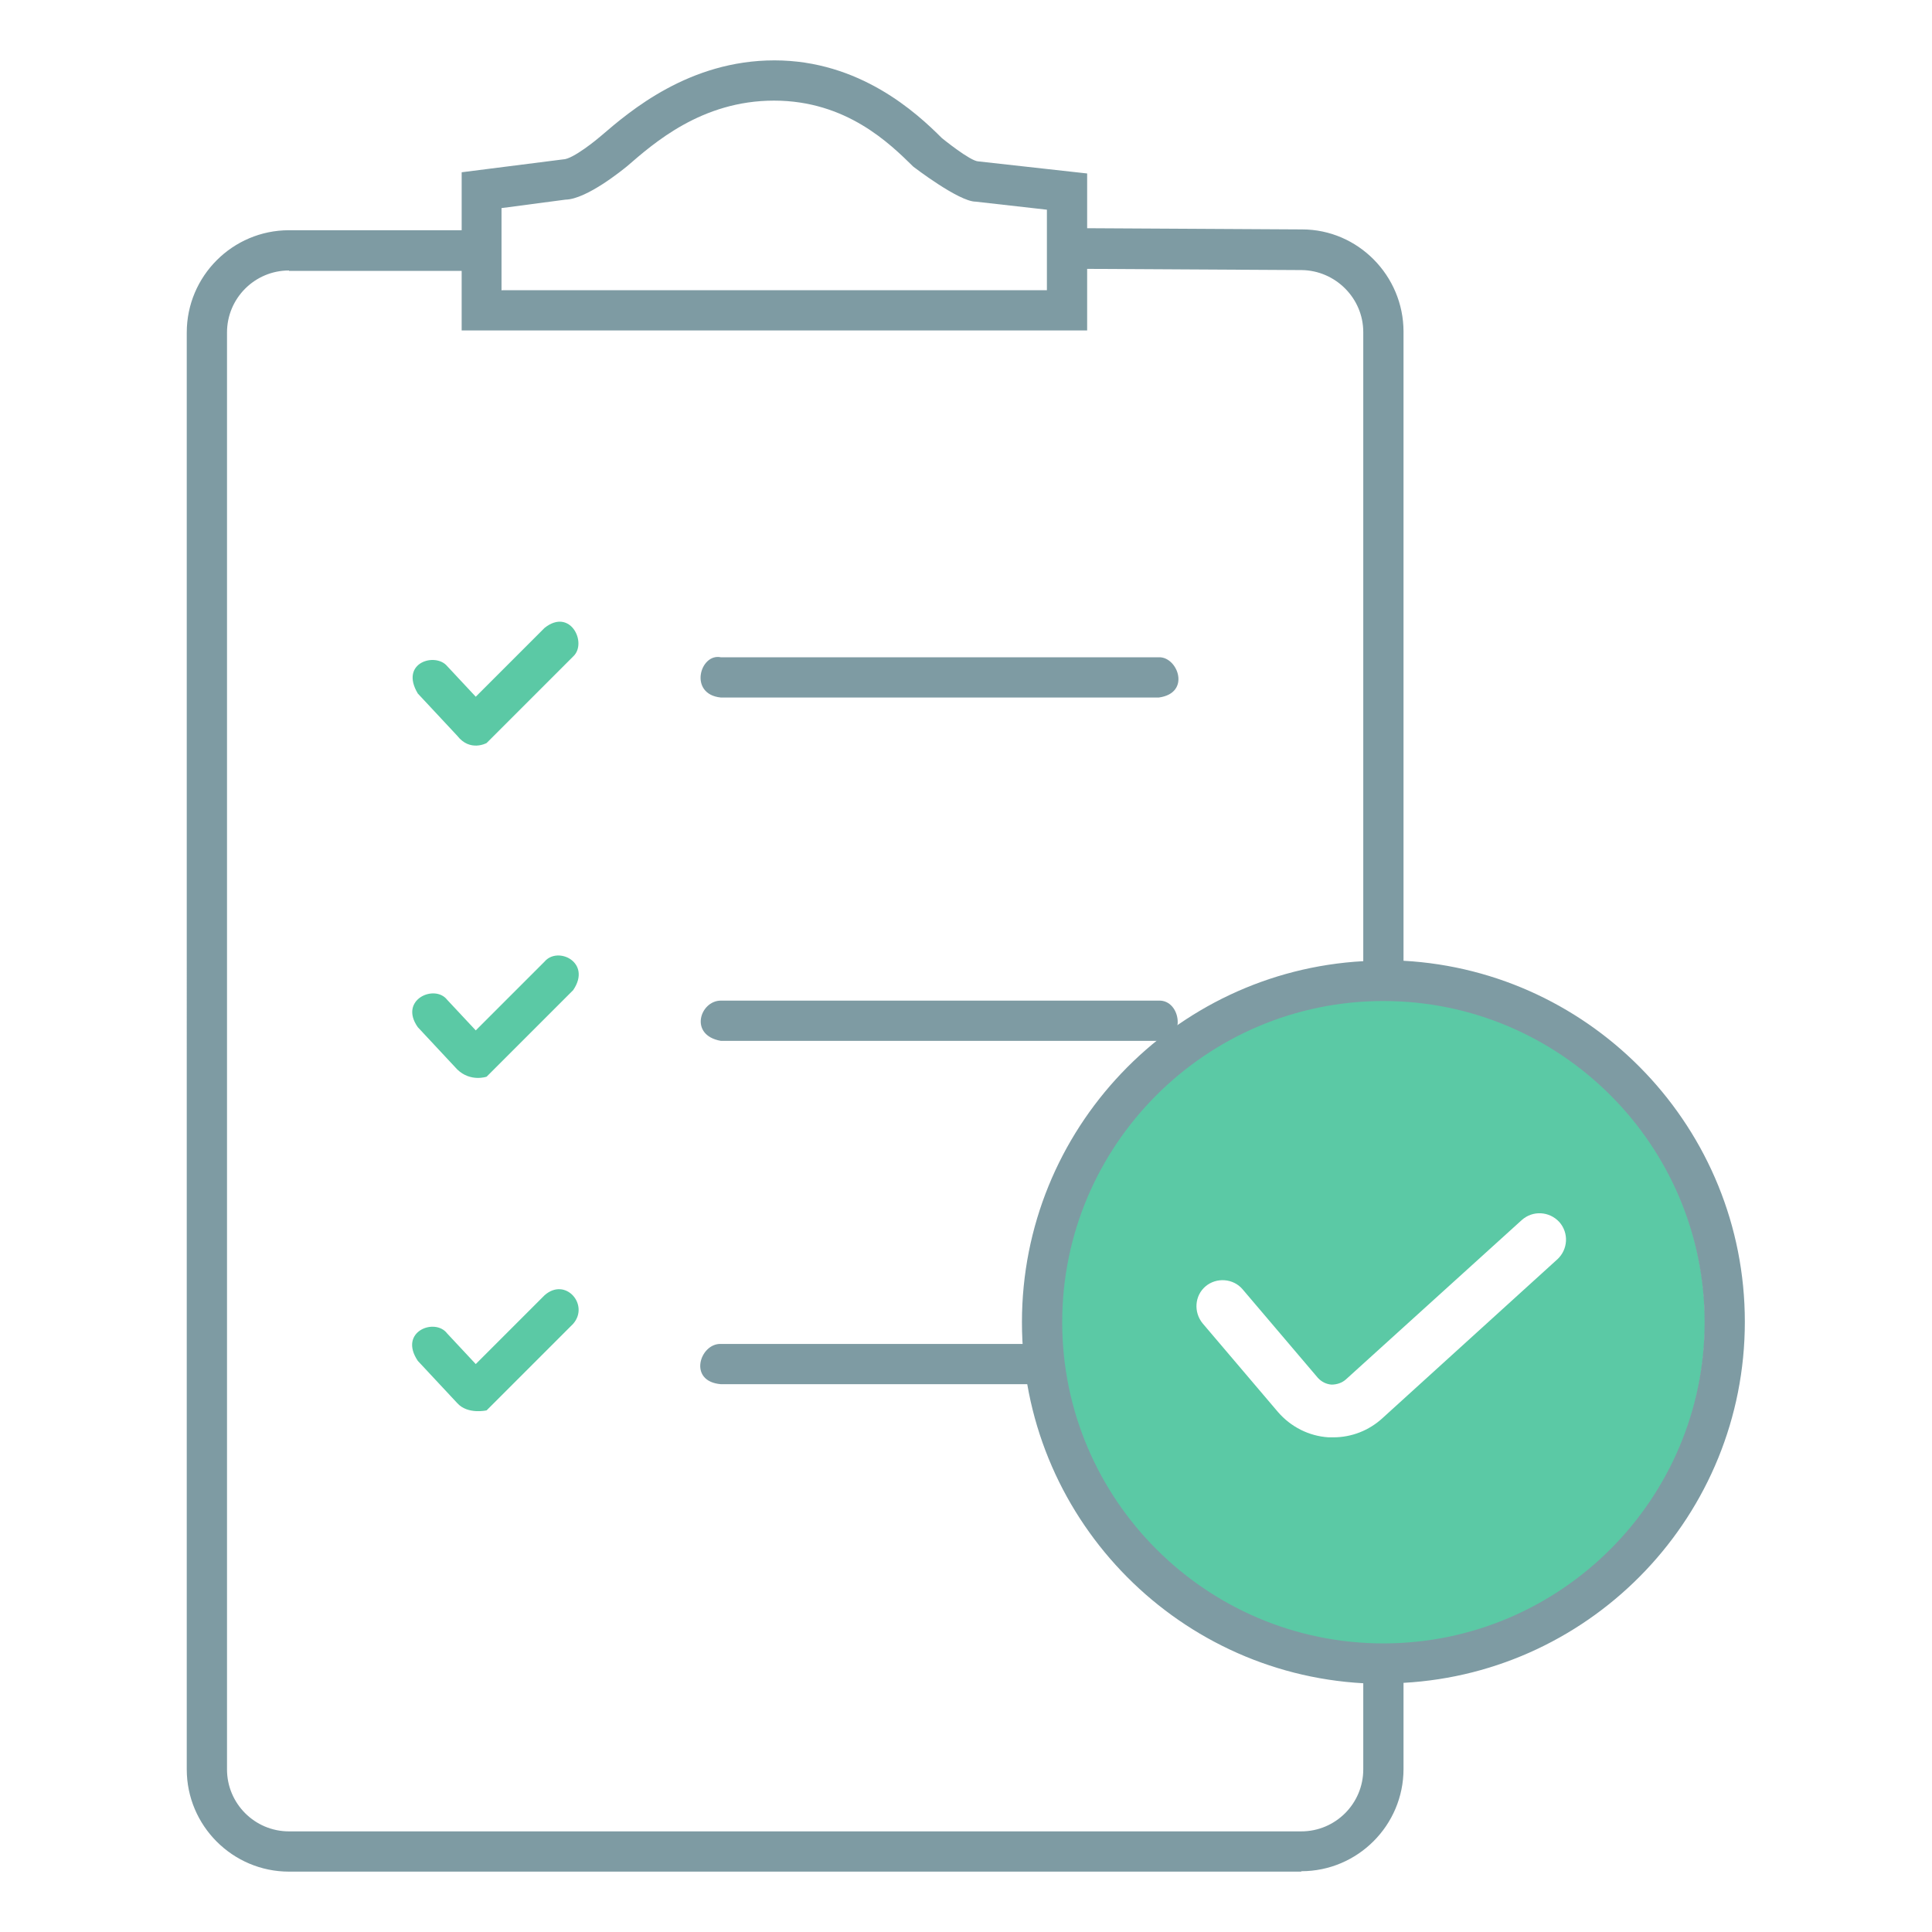
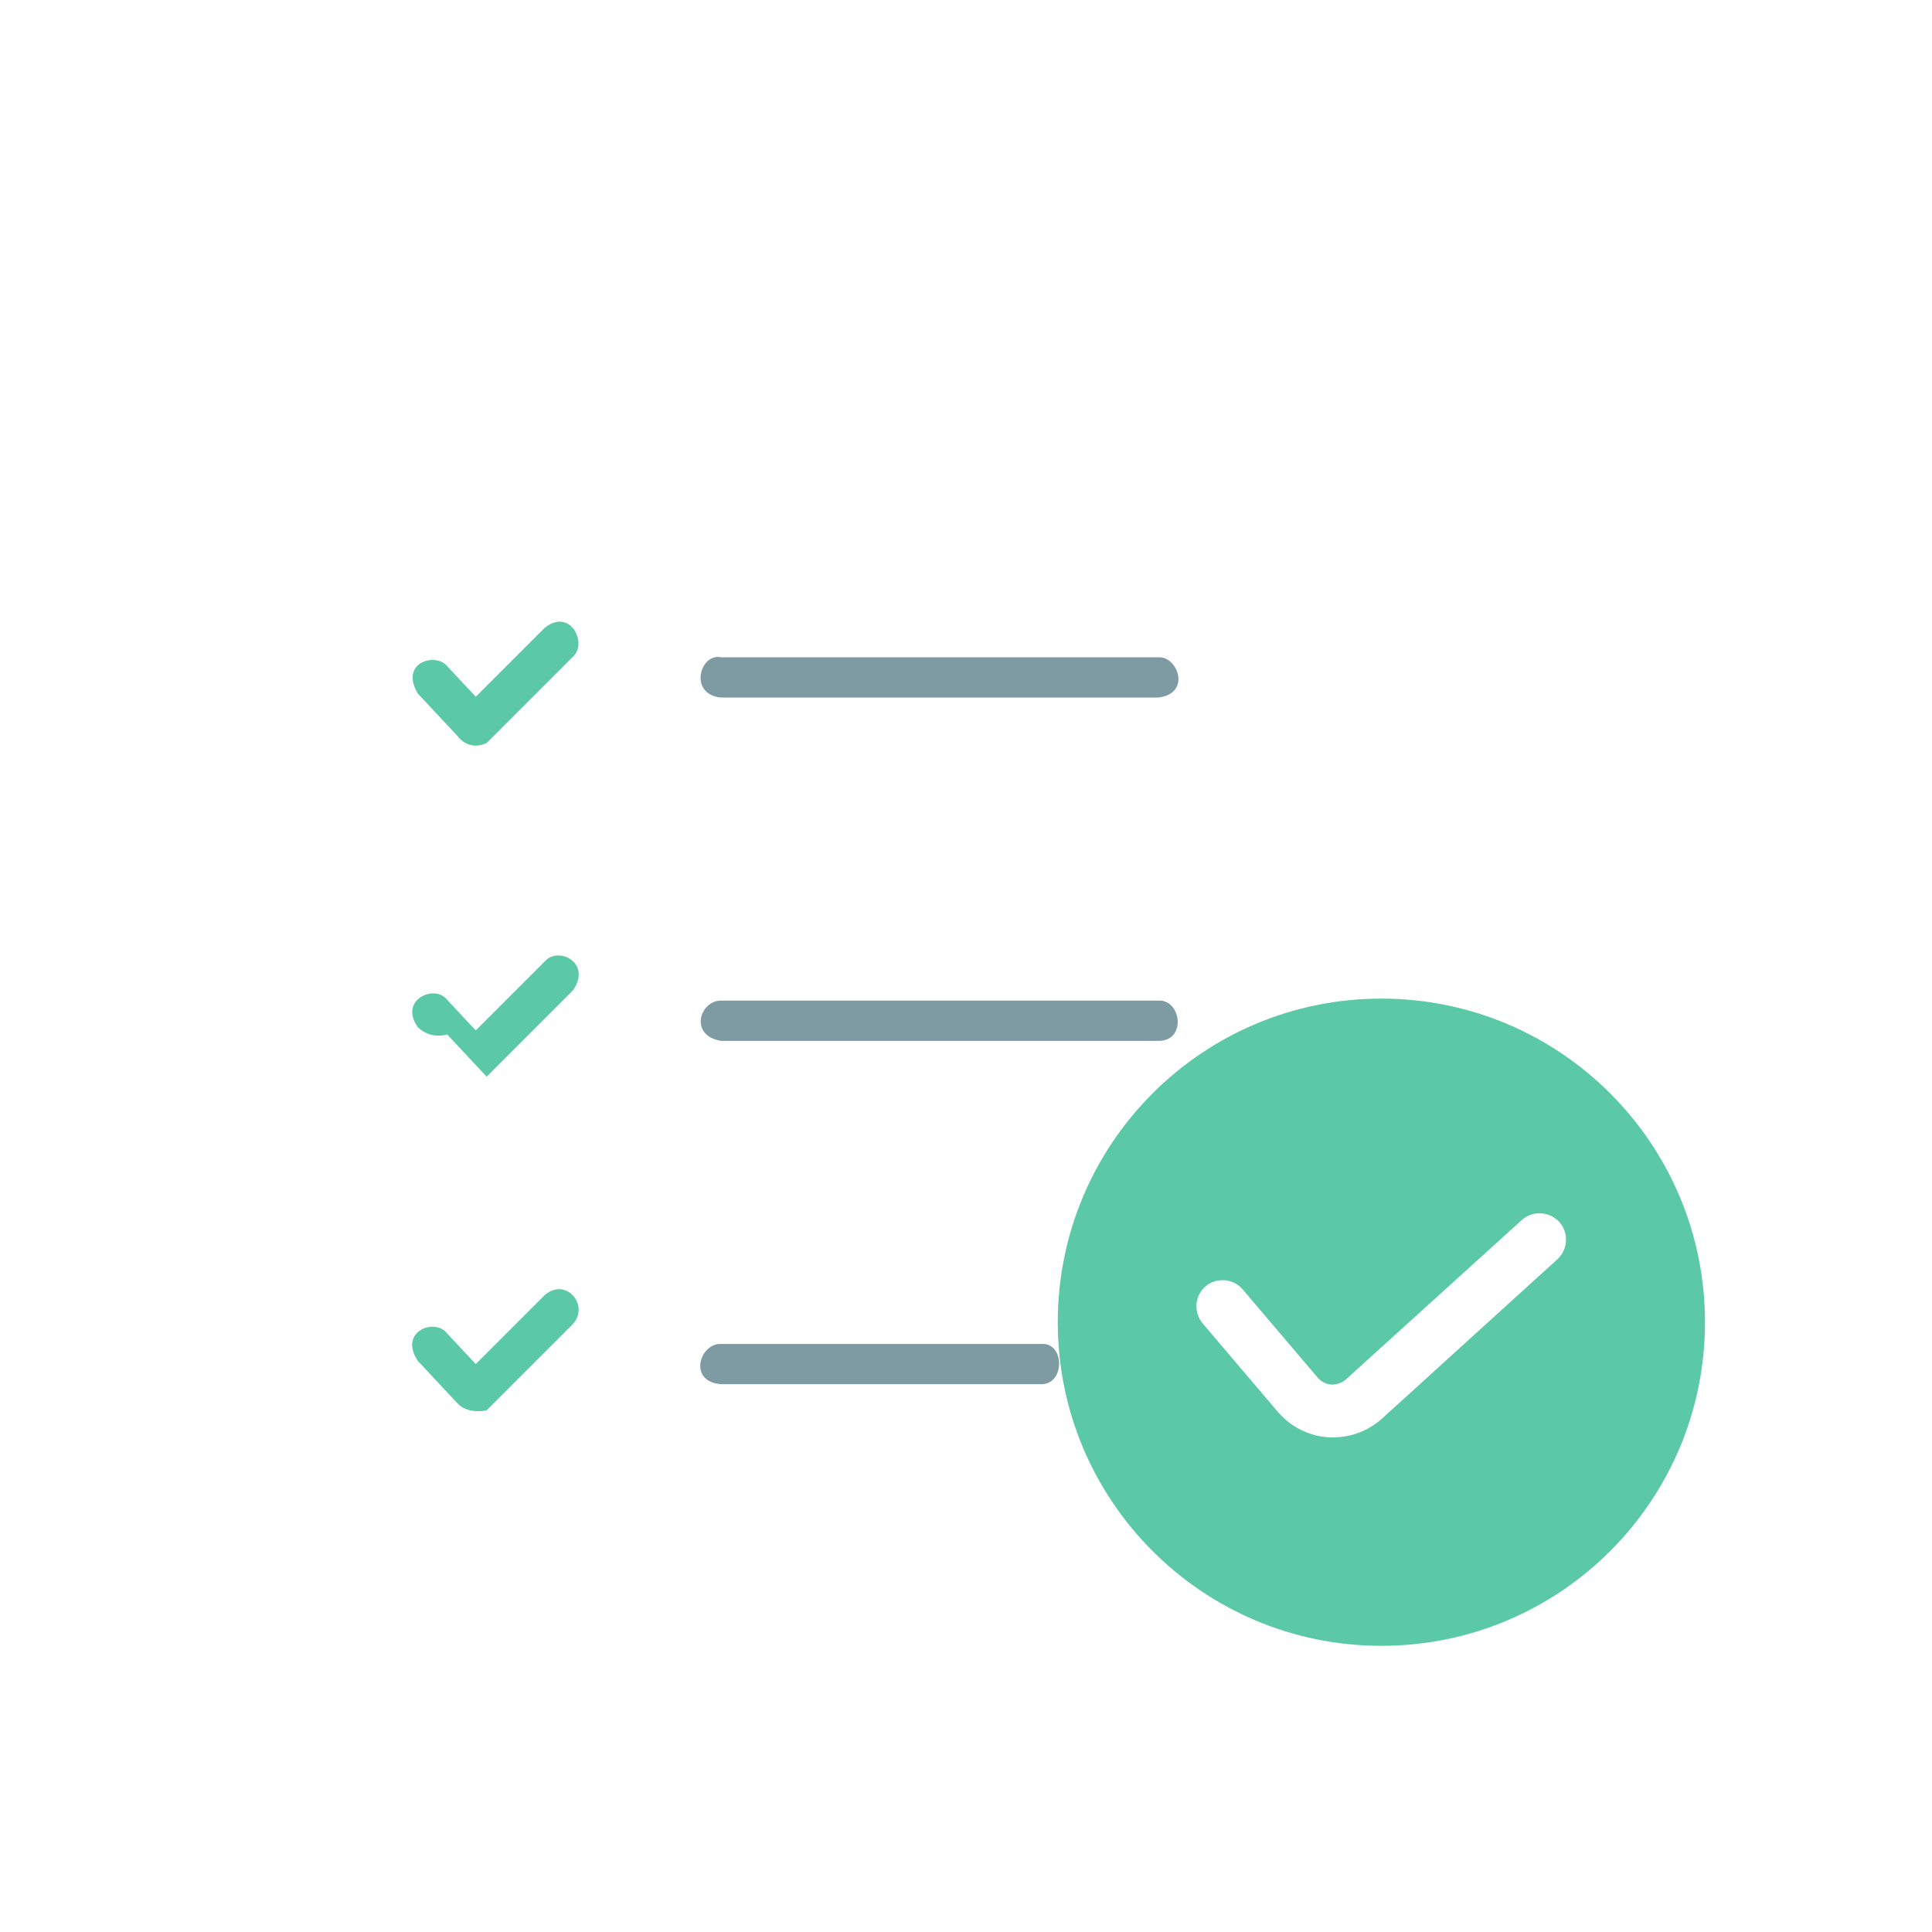
<svg xmlns="http://www.w3.org/2000/svg" id="uuid-be81c02b-9888-4682-ab42-61acbfc598bb" data-name="Layer 1" viewBox="0 0 48 48">
  <path d="M28.79,16.33h-10.88c-.52-.11-.81.92,0,1h10.88c.81-.11.47-1.02,0-1ZM28.79,24.86h-10.88c-.52,0-.8.86,0,1h10.88c.69,0,.56-1.02,0-1ZM25.89,33.39h-7.98c-.52-.02-.83.93,0,1h7.98c.57-.02.56-1.02,0-1Z" fill="#7e9ba3" />
-   <path d="M11.36,18.28l-.98-1.05c-.46-.77.44-1.03.73-.68l.71.76,1.71-1.71c.64-.51,1.07.38.71.71l-2.15,2.15s-.41.23-.73-.18ZM12.09,26.75l2.15-2.15c.47-.69-.38-1.1-.71-.71l-1.71,1.71-.71-.76c-.31-.4-1.21,0-.73.68l.98,1.05c.33.32.73.18.73.18ZM12.09,35.04l2.15-2.15c.41-.47-.19-1.17-.71-.71l-1.71,1.71-.71-.76c-.3-.4-1.22-.05-.73.68l.98,1.05c.26.29.73.18.73.18ZM34.32,24.81c-4.44,0-8.04,3.6-8.04,8.04s3.6,8.04,8.04,8.04,8.04-3.6,8.04-8.04-3.6-8.04-8.04-8.04ZM38.7,31.28l-4.36,3.96c-.33.3-.76.47-1.21.47-.04,0-.08,0-.12,0-.49-.03-.94-.26-1.26-.63l-1.87-2.2c-.23-.28-.2-.69.07-.92s.69-.2.92.07l1.87,2.2c.09.1.21.16.34.17.13,0,.26-.04.36-.13l4.37-3.96c.27-.24.68-.22.93.05.24.27.22.68-.05.93Z" fill="#5bc9a5" />
-   <path d="M32.33,46.5H7.18c-1.4,0-2.54-1.14-2.54-2.54V8.26c0-1.4,1.14-2.54,2.54-2.54h4.29v-1.44l2.52-.32c.24,0,.86-.51.95-.59.71-.61,2.18-1.87,4.3-1.87s3.53,1.3,4.16,1.93c0,0,.71.58.91.58l2.7.3v1.36l5.34.03c1.39,0,2.52,1.15,2.52,2.54v15.63c4.72.26,8.48,4.18,8.48,8.97s-3.76,8.71-8.48,8.97v2.14c0,1.4-1.14,2.54-2.54,2.54ZM7.18,6.72c-.85,0-1.54.69-1.54,1.54v35.7c0,.85.69,1.54,1.54,1.54h25.15c.85,0,1.54-.69,1.54-1.54v-2.14c-4.72-.26-8.48-4.18-8.48-8.97s3.76-8.71,8.48-8.97v-15.63c0-.84-.69-1.53-1.53-1.54l-5.33-.03v1.53h-15.54v-1.48h-4.29ZM34.37,24.87c-4.4,0-7.98,3.58-7.98,7.98s3.58,7.98,7.98,7.98,7.98-3.58,7.98-7.98-3.58-7.98-7.98-7.98ZM12.47,7.21h13.54v-2l-1.77-.2c-.42,0-1.55-.87-1.55-.87-.58-.57-1.66-1.64-3.46-1.64s-2.99,1.06-3.65,1.63c-.1.08-1,.82-1.53.83l-1.59.21v2.05Z" fill="#7e9ba3" />
+   <path d="M11.36,18.28l-.98-1.05c-.46-.77.44-1.03.73-.68l.71.76,1.71-1.71c.64-.51,1.07.38.71.71l-2.15,2.15s-.41.23-.73-.18ZM12.09,26.75l2.15-2.15c.47-.69-.38-1.1-.71-.71l-1.71,1.71-.71-.76c-.31-.4-1.21,0-.73.68c.33.32.73.18.73.18ZM12.09,35.04l2.15-2.15c.41-.47-.19-1.17-.71-.71l-1.71,1.71-.71-.76c-.3-.4-1.22-.05-.73.68l.98,1.05c.26.29.73.18.73.18ZM34.32,24.81c-4.44,0-8.04,3.6-8.04,8.04s3.6,8.04,8.04,8.04,8.04-3.6,8.04-8.04-3.6-8.04-8.04-8.04ZM38.7,31.28l-4.36,3.96c-.33.3-.76.47-1.21.47-.04,0-.08,0-.12,0-.49-.03-.94-.26-1.26-.63l-1.87-2.2c-.23-.28-.2-.69.07-.92s.69-.2.92.07l1.87,2.2c.09.1.21.16.34.17.13,0,.26-.04.36-.13l4.37-3.96c.27-.24.68-.22.93.05.24.27.22.68-.05.93Z" fill="#5bc9a5" />
</svg>